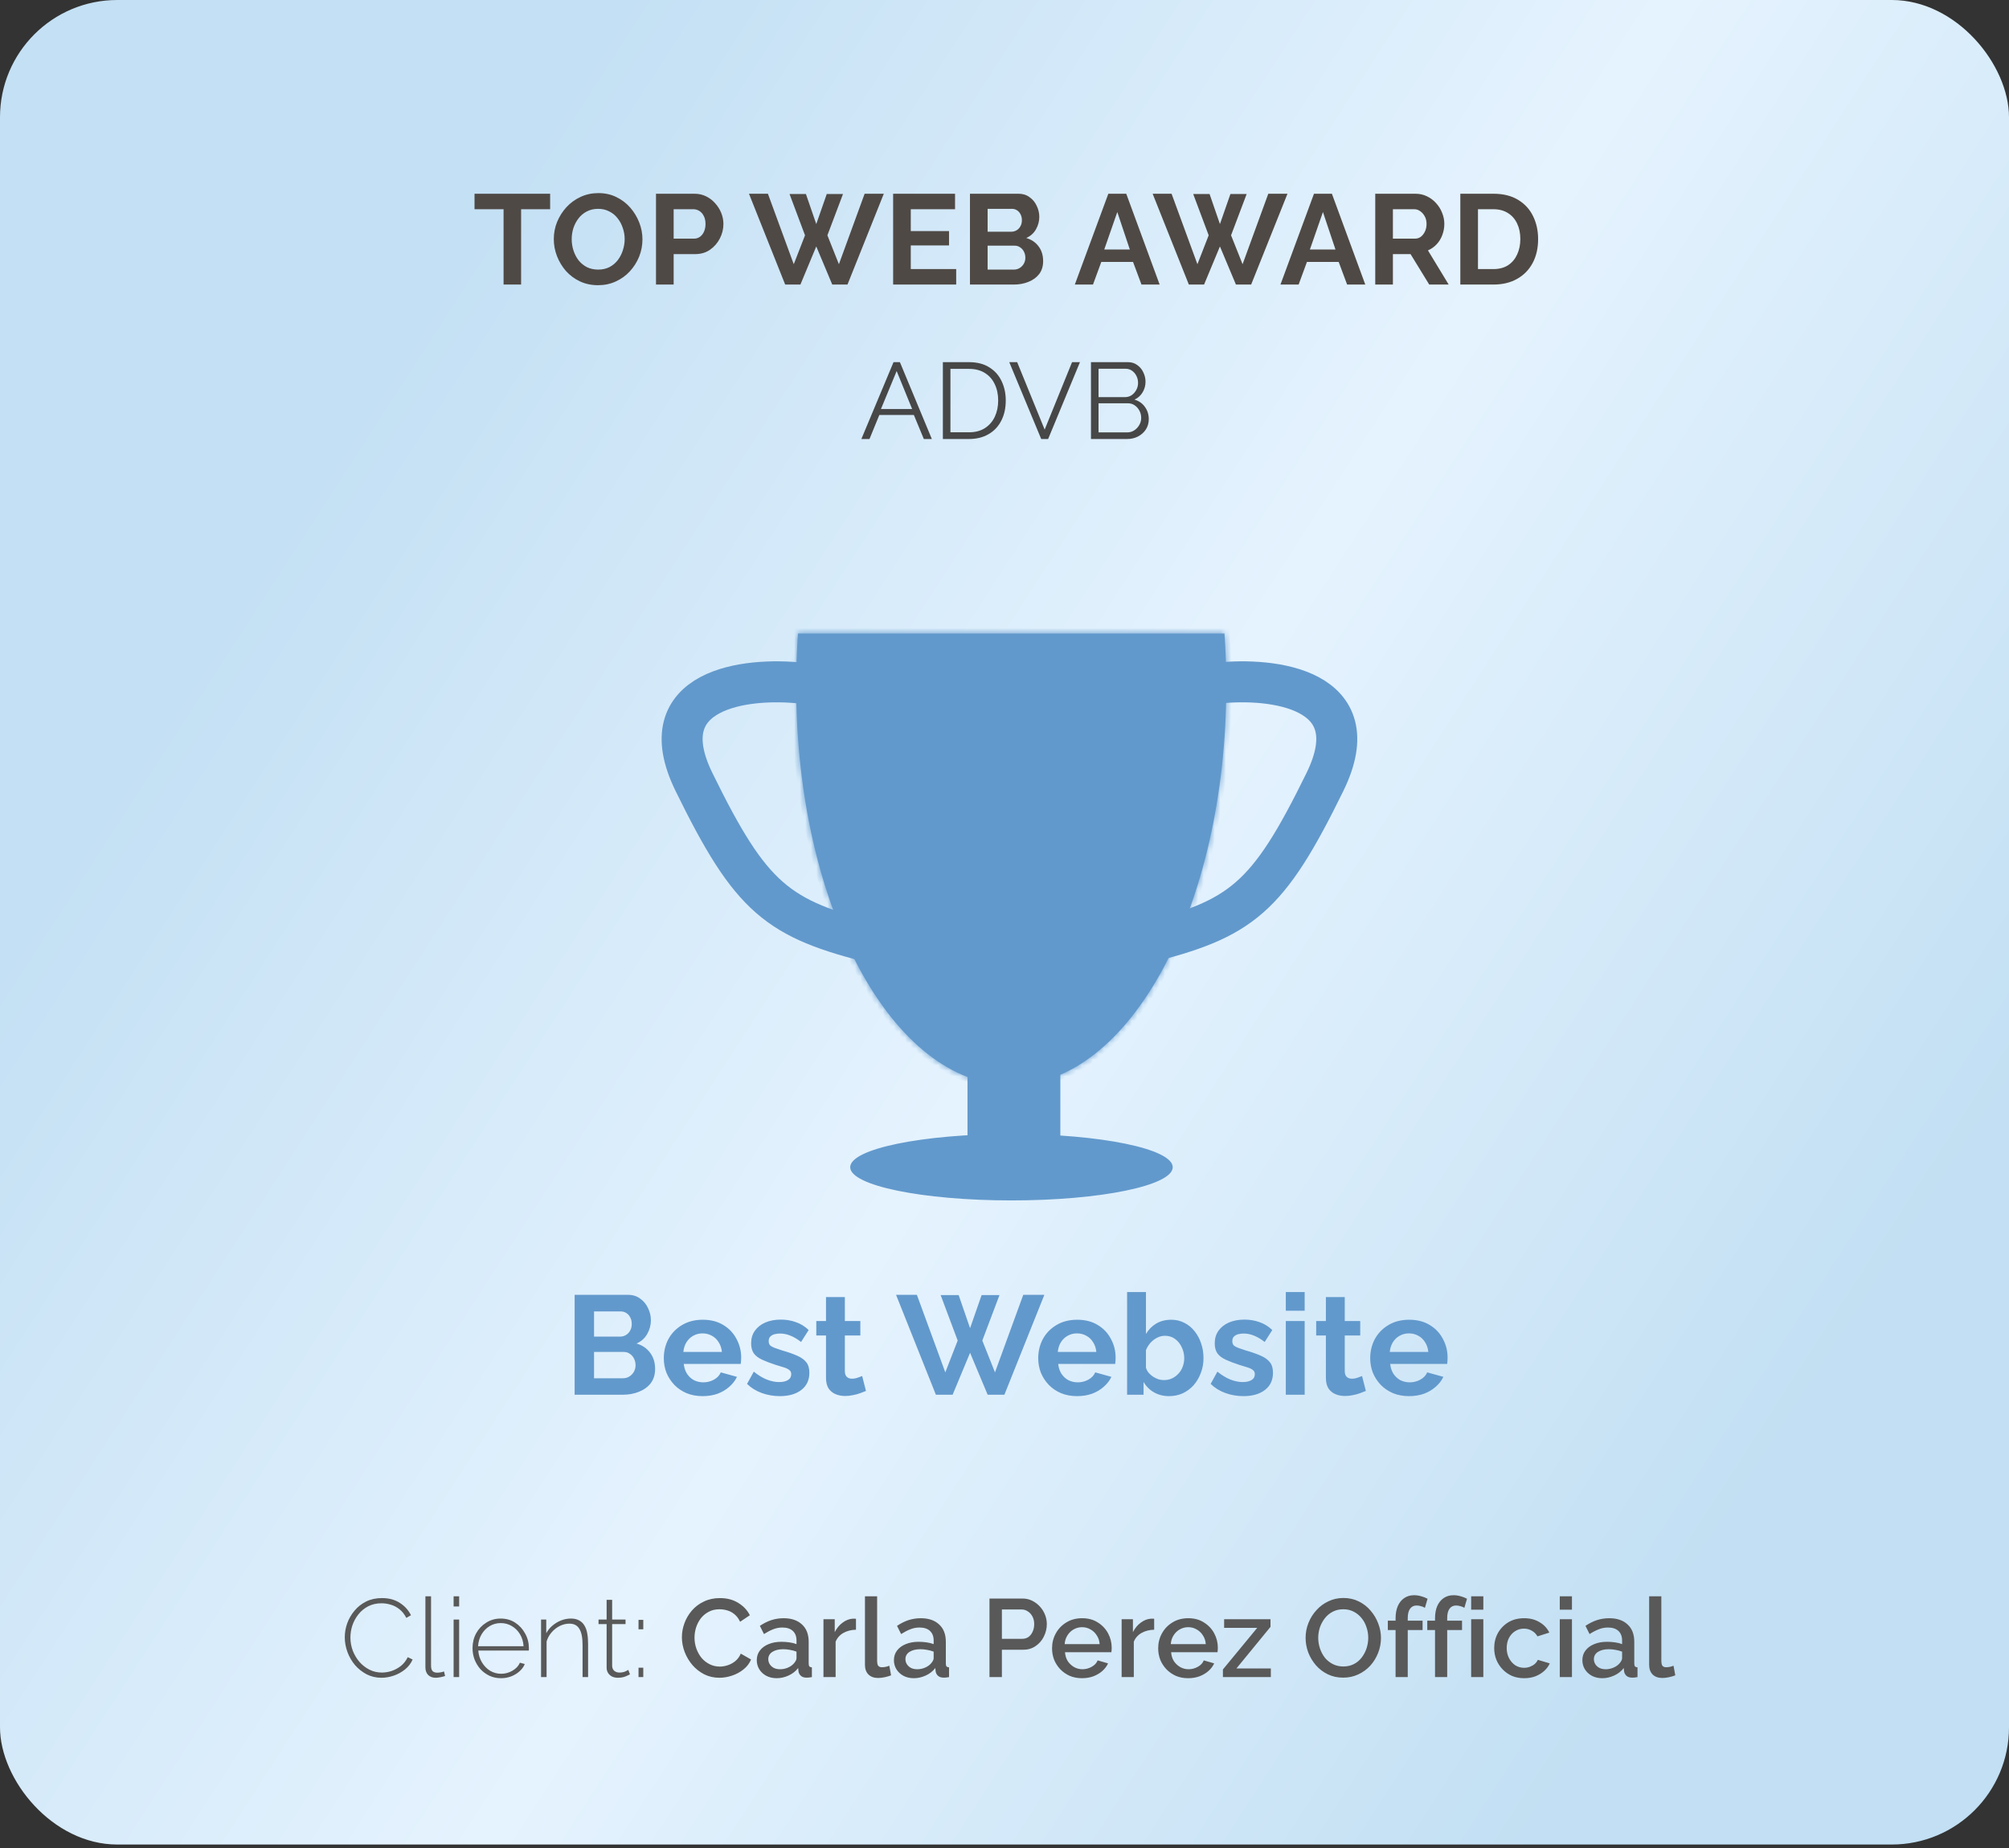
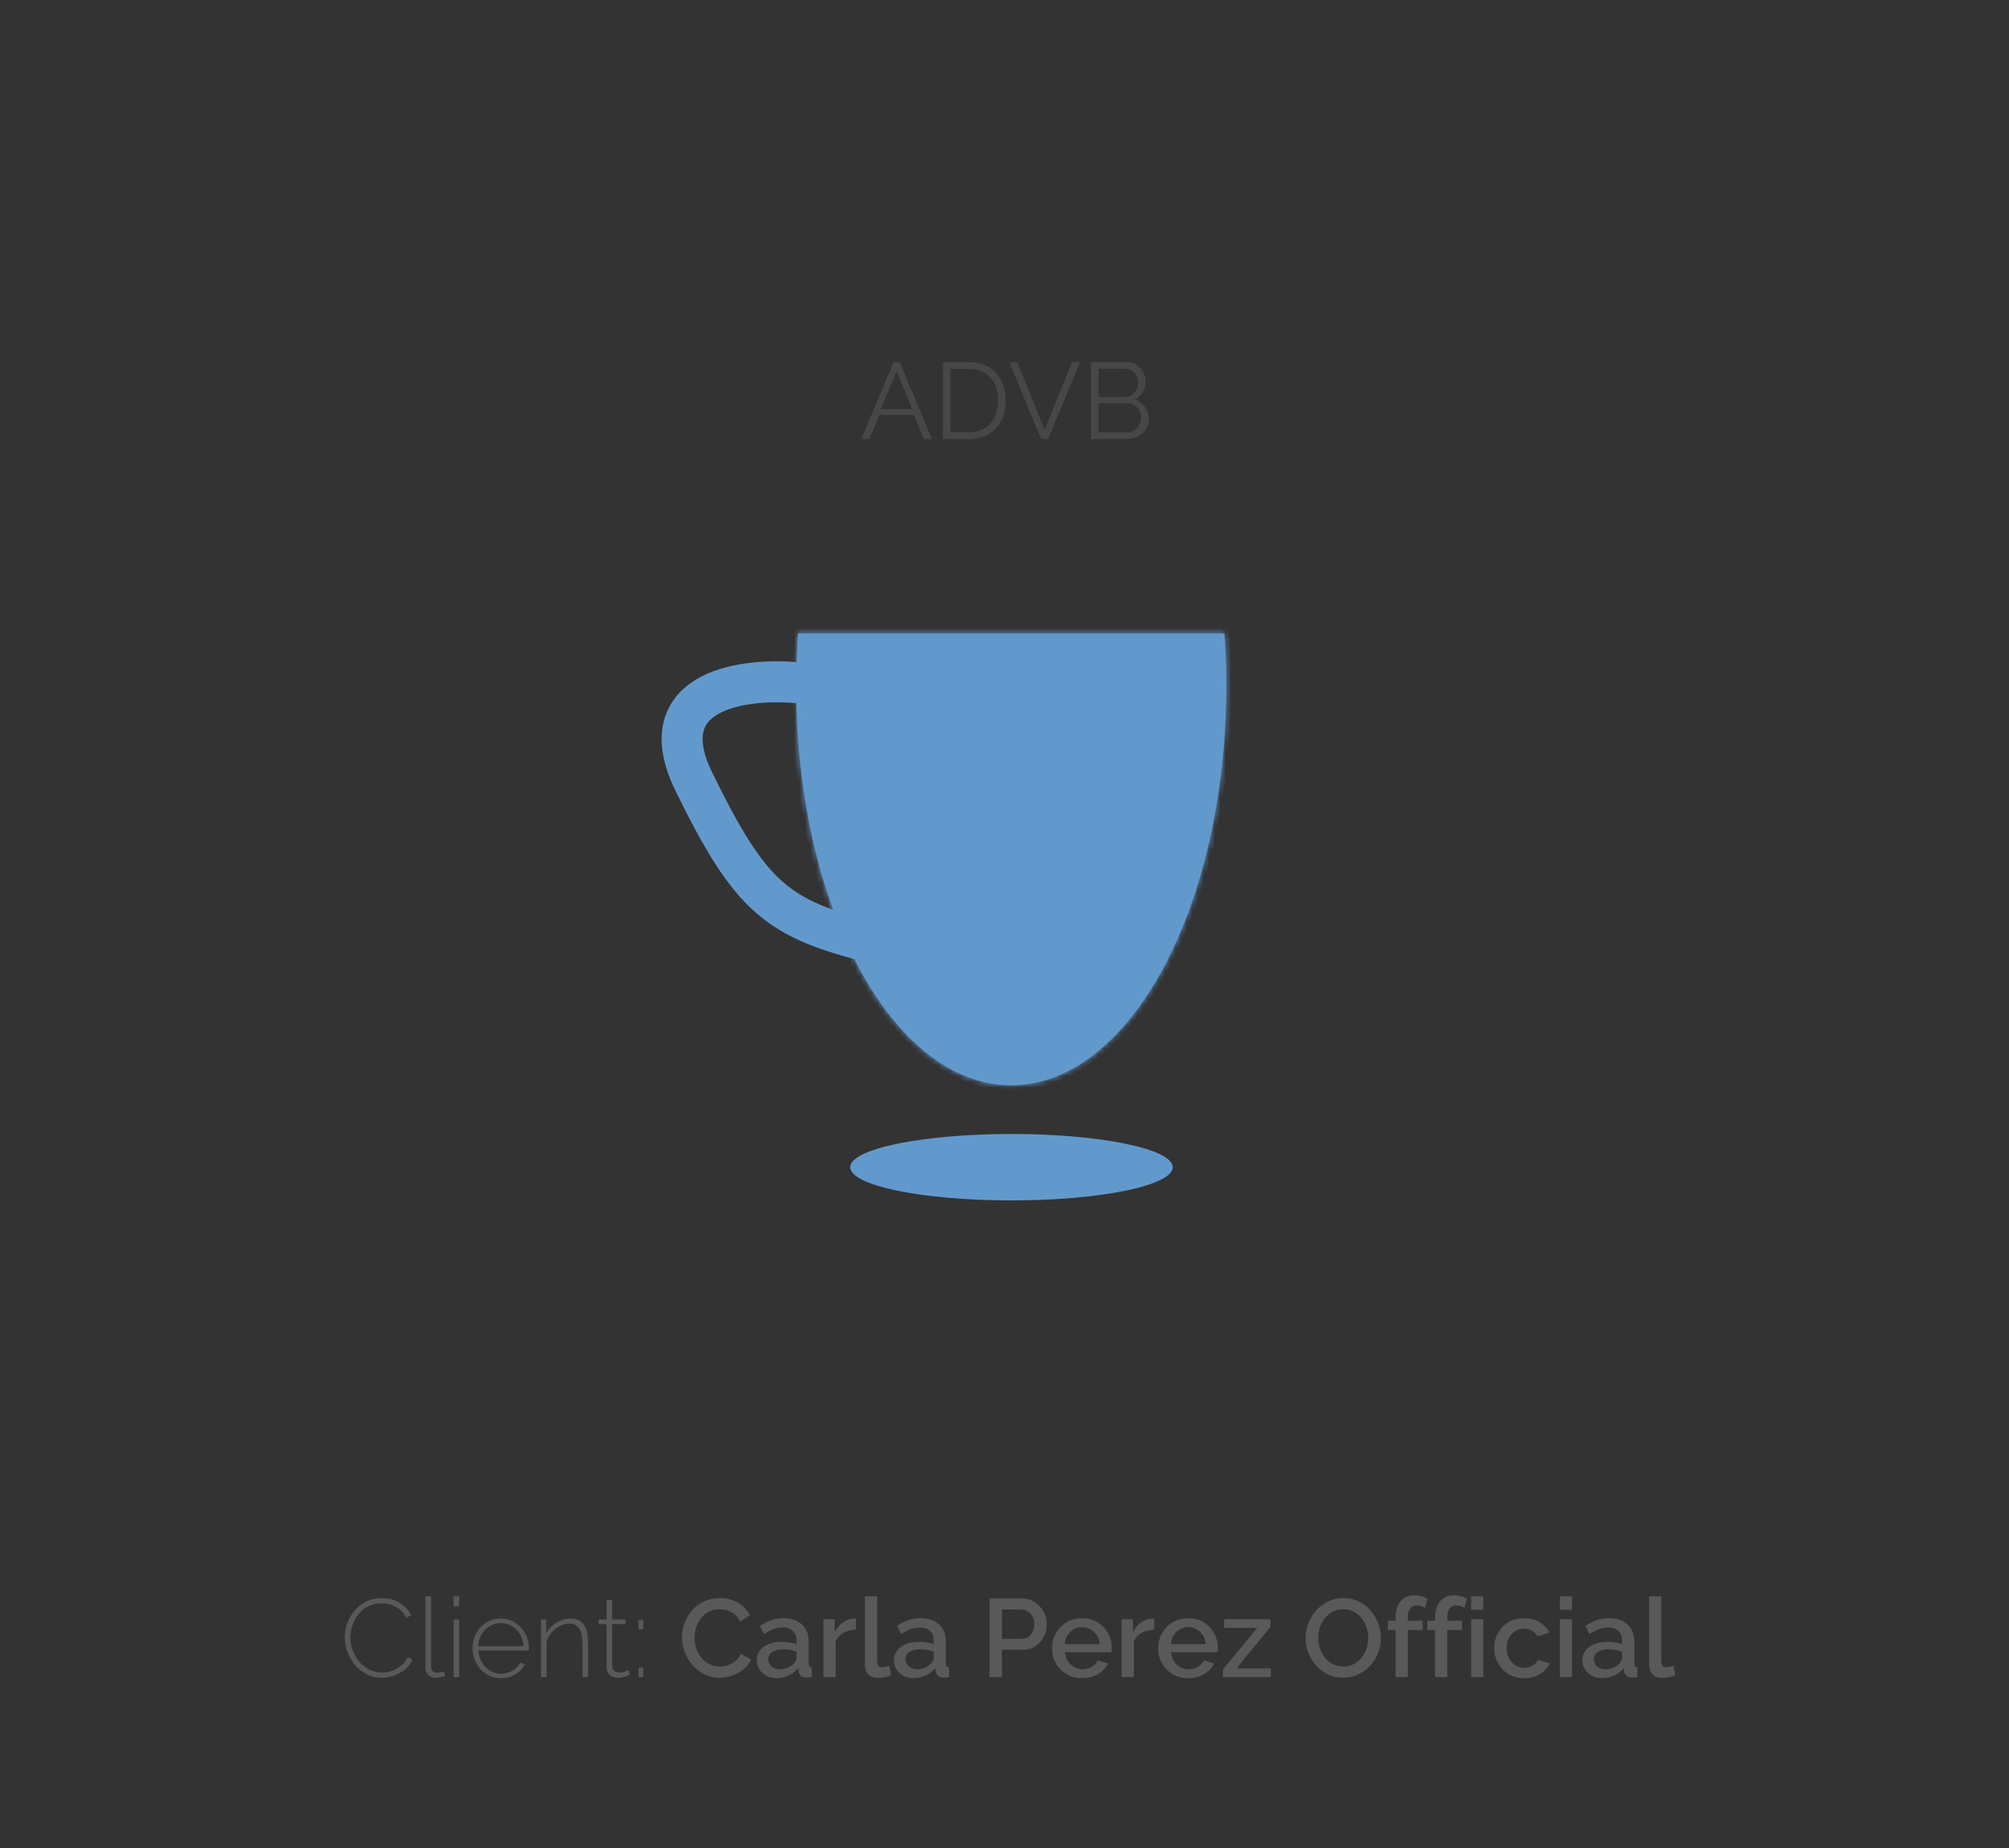
<svg xmlns="http://www.w3.org/2000/svg" width="363" height="334" viewBox="0 0 363 334" fill="none">
  <rect x="0" y="0" width="363" height="334" fill="#333333" stroke="none" />
-   <rect width="363" height="333.332" rx="21.186" fill="url(#paint0_linear_108_6307)" />
  <mask id="path-2-inside-1_108_6307" fill="white">
    <path d="M221.245 114.483C221.461 117.566 221.574 120.71 221.574 123.902C221.574 163.787 204.176 196.122 182.714 196.122C161.253 196.121 143.855 163.787 143.855 123.902C143.855 120.71 143.968 117.566 144.184 114.483H221.245Z" />
  </mask>
  <path d="M221.245 114.483C221.461 117.566 221.574 120.71 221.574 123.902C221.574 163.787 204.176 196.122 182.714 196.122C161.253 196.121 143.855 163.787 143.855 123.902C143.855 120.71 143.968 117.566 144.184 114.483H221.245Z" fill="#6299CC" />
  <path d="M221.245 114.483L222.169 114.418L222.109 113.557H221.245V114.483ZM221.574 123.902H222.5V123.902L221.574 123.902ZM182.714 196.122L182.714 197.048H182.714V196.122ZM143.855 123.902L142.929 123.902V123.902H143.855ZM144.184 114.483V113.557H143.32L143.26 114.418L144.184 114.483ZM221.245 114.483L220.322 114.548C220.536 117.609 220.648 120.731 220.648 123.902L221.574 123.902L222.5 123.902C222.5 120.688 222.387 117.522 222.169 114.418L221.245 114.483ZM221.574 123.902H220.648C220.648 143.722 216.324 161.62 209.377 174.53C202.41 187.478 192.941 195.196 182.714 195.196V196.122V197.048C193.949 197.048 203.91 188.598 211.008 175.408C218.126 162.179 222.5 143.967 222.5 123.902H221.574ZM182.714 196.122L182.714 195.196C172.488 195.195 163.018 187.477 156.052 174.53C149.105 161.62 144.781 143.722 144.781 123.902H143.855H142.929C142.929 143.967 147.303 162.179 154.421 175.407C161.518 188.598 171.479 197.047 182.714 197.048L182.714 196.122ZM143.855 123.902L144.781 123.902C144.781 120.731 144.893 117.609 145.108 114.548L144.184 114.483L143.26 114.418C143.043 117.522 142.929 120.688 142.929 123.902L143.855 123.902ZM144.184 114.483V115.409H221.245V114.483V113.557H144.184V114.483Z" fill="#6299CC" mask="url(#path-2-inside-1_108_6307)" />
-   <path d="M219.976 123.458C229.9 122.363 247.68 124.398 239.405 141.298C229.062 162.423 224.332 166.089 206.516 170.507" stroke="#6299CC" stroke-width="7.408" />
  <path d="M144.815 123.458C134.891 122.363 117.111 124.398 125.386 141.298C135.729 162.423 140.459 166.089 158.276 170.507" stroke="#6299CC" stroke-width="7.408" />
-   <rect x="175.276" y="184.581" width="15.851" height="20.684" fill="#6299CC" stroke="#6299CC" stroke-width="0.926" />
  <path d="M182.759 205.39C190.784 205.39 198.036 206.061 203.27 207.139C205.89 207.679 207.981 208.316 209.405 209.009C210.118 209.357 210.639 209.707 210.977 210.046C211.313 210.385 211.434 210.679 211.434 210.93C211.434 211.181 211.313 211.476 210.977 211.814C210.639 212.154 210.117 212.503 209.405 212.85C207.981 213.544 205.89 214.181 203.27 214.721C198.036 215.799 190.784 216.47 182.759 216.47C174.734 216.47 167.482 215.799 162.248 214.721C159.628 214.181 157.537 213.544 156.113 212.85C155.4 212.503 154.879 212.153 154.541 211.814C154.205 211.476 154.083 211.181 154.083 210.93C154.083 210.679 154.205 210.385 154.541 210.046C154.879 209.707 155.4 209.356 156.113 209.009C157.537 208.316 159.628 207.679 162.248 207.139C167.482 206.061 174.734 205.39 182.759 205.39Z" fill="#6299CC" stroke="#6299CC" stroke-width="0.926" />
-   <path d="M99.403 37.809L94.156 37.809L94.156 51.424L90.989 51.424L90.989 37.809L85.742 37.809L85.742 35.011L99.403 35.011L99.403 37.809ZM108.061 51.539C106.859 51.539 105.765 51.308 104.779 50.846C103.808 50.384 102.968 49.76 102.259 48.974C101.566 48.172 101.026 47.278 100.641 46.292C100.256 45.29 100.063 44.266 100.063 43.218C100.063 42.123 100.264 41.083 100.664 40.097C101.08 39.095 101.643 38.209 102.352 37.439C103.076 36.653 103.924 36.036 104.894 35.589C105.881 35.127 106.959 34.896 108.131 34.896C109.317 34.896 110.396 35.135 111.367 35.612C112.353 36.09 113.193 36.73 113.887 37.531C114.58 38.333 115.119 39.226 115.505 40.213C115.89 41.199 116.083 42.216 116.083 43.264C116.083 44.343 115.882 45.383 115.482 46.385C115.081 47.371 114.518 48.257 113.794 49.043C113.085 49.813 112.238 50.422 111.251 50.869C110.28 51.316 109.217 51.539 108.061 51.539ZM103.299 43.218C103.299 43.926 103.407 44.612 103.623 45.275C103.839 45.938 104.147 46.531 104.548 47.055C104.964 47.563 105.465 47.972 106.05 48.28C106.651 48.573 107.329 48.719 108.084 48.719C108.855 48.719 109.541 48.565 110.142 48.257C110.743 47.933 111.244 47.51 111.644 46.986C112.045 46.446 112.346 45.853 112.546 45.206C112.762 44.543 112.869 43.88 112.869 43.218C112.869 42.509 112.754 41.831 112.523 41.183C112.307 40.521 111.991 39.935 111.575 39.427C111.174 38.903 110.673 38.494 110.072 38.202C109.487 37.893 108.824 37.739 108.084 37.739C107.299 37.739 106.605 37.901 106.004 38.225C105.418 38.533 104.925 38.949 104.525 39.473C104.124 39.997 103.816 40.582 103.6 41.23C103.4 41.877 103.299 42.54 103.299 43.218ZM118.53 51.424L118.53 35.011L125.488 35.011C126.243 35.011 126.936 35.166 127.568 35.474C128.2 35.782 128.747 36.198 129.209 36.722C129.687 37.246 130.057 37.832 130.319 38.479C130.581 39.126 130.712 39.789 130.712 40.467C130.712 41.392 130.496 42.27 130.065 43.102C129.633 43.934 129.04 44.612 128.285 45.136C127.529 45.66 126.636 45.922 125.603 45.922L121.72 45.922L121.72 51.424L118.53 51.424ZM121.72 43.125L125.418 43.125C125.803 43.125 126.15 43.017 126.458 42.802C126.767 42.586 127.013 42.278 127.198 41.877C127.383 41.461 127.476 40.991 127.476 40.467C127.476 39.897 127.368 39.411 127.152 39.011C126.952 38.61 126.682 38.309 126.343 38.109C126.019 37.909 125.665 37.809 125.28 37.809L121.72 37.809L121.72 43.125ZM142.658 35.058L145.617 35.058L147.489 40.49L149.384 35.058L152.32 35.058L149.5 42.524L151.58 47.748L156.227 35.011L159.694 35.011L153.129 51.424L150.378 51.424L147.489 44.535L144.623 51.424L141.872 51.424L135.33 35.011L138.751 35.011L143.421 47.748L145.455 42.524L142.658 35.058ZM172.772 48.627L172.772 51.424L161.376 51.424L161.376 35.011L172.564 35.011L172.564 37.809L164.566 37.809L164.566 41.761L171.477 41.761L171.477 44.35L164.566 44.35L164.566 48.627L172.772 48.627ZM188.481 47.194C188.481 48.118 188.242 48.897 187.764 49.528C187.287 50.145 186.639 50.615 185.823 50.938C185.021 51.262 184.143 51.424 183.187 51.424L175.259 51.424L175.259 35.011L184.043 35.011C184.813 35.011 185.476 35.219 186.031 35.636C186.601 36.036 187.032 36.56 187.325 37.208C187.633 37.839 187.788 38.502 187.788 39.196C187.788 39.981 187.587 40.729 187.187 41.438C186.786 42.147 186.2 42.671 185.43 43.01C186.37 43.287 187.109 43.788 187.649 44.512C188.204 45.236 188.481 46.13 188.481 47.194ZM185.268 46.593C185.268 46.176 185.183 45.807 185.014 45.483C184.844 45.144 184.613 44.882 184.32 44.697C184.043 44.497 183.719 44.397 183.349 44.397L178.449 44.397L178.449 48.719L183.187 48.719C183.573 48.719 183.919 48.627 184.228 48.442C184.551 48.242 184.806 47.98 184.99 47.656C185.175 47.332 185.268 46.978 185.268 46.593ZM178.449 37.739L178.449 41.877L182.702 41.877C183.056 41.877 183.38 41.792 183.673 41.623C183.966 41.453 184.197 41.214 184.366 40.906C184.551 40.598 184.644 40.228 184.644 39.797C184.644 39.38 184.559 39.018 184.389 38.71C184.235 38.402 184.02 38.163 183.742 37.993C183.48 37.824 183.18 37.739 182.841 37.739L178.449 37.739ZM200.263 35.011L203.499 35.011L209.532 51.424L206.25 51.424L204.724 47.332L198.991 47.332L197.489 51.424L194.206 51.424L200.263 35.011ZM204.146 45.09L201.881 38.317L199.523 45.09L204.146 45.09ZM215.595 35.058L218.554 35.058L220.426 40.49L222.322 35.058L225.257 35.058L222.437 42.524L224.518 47.748L229.164 35.011L232.631 35.011L226.067 51.424L223.316 51.424L220.426 44.535L217.56 51.424L214.809 51.424L208.267 35.011L211.688 35.011L216.358 47.748L218.392 42.524L215.595 35.058ZM237.42 35.011L240.656 35.011L246.689 51.424L243.407 51.424L241.881 47.332L236.148 47.332L234.646 51.424L231.363 51.424L237.42 35.011ZM241.303 45.09L239.038 38.317L236.68 45.09L241.303 45.09ZM248.489 51.424L248.489 35.011L255.748 35.011C256.503 35.011 257.196 35.166 257.828 35.474C258.476 35.782 259.03 36.198 259.493 36.722C259.97 37.246 260.333 37.832 260.579 38.479C260.841 39.126 260.972 39.789 260.972 40.467C260.972 41.16 260.849 41.831 260.602 42.478C260.371 43.11 260.032 43.665 259.585 44.142C259.138 44.62 258.614 44.99 258.013 45.252L261.758 51.424L258.244 51.424L254.869 45.922L251.679 45.922L251.679 51.424L248.489 51.424ZM251.679 43.125L255.679 43.125C256.079 43.125 256.434 43.01 256.742 42.778C257.05 42.532 257.297 42.208 257.482 41.808C257.666 41.407 257.759 40.96 257.759 40.467C257.759 39.943 257.651 39.488 257.435 39.103C257.22 38.702 256.942 38.386 256.603 38.155C256.28 37.924 255.925 37.809 255.54 37.809L251.679 37.809L251.679 43.125ZM263.862 51.424L263.862 35.011L269.826 35.011C271.614 35.011 273.109 35.381 274.311 36.121C275.513 36.845 276.414 37.832 277.015 39.08C277.617 40.313 277.917 41.684 277.917 43.194C277.917 44.859 277.586 46.307 276.923 47.54C276.26 48.773 275.32 49.729 274.103 50.407C272.901 51.085 271.475 51.424 269.826 51.424L263.862 51.424ZM274.704 43.194C274.704 42.131 274.511 41.199 274.126 40.398C273.741 39.581 273.186 38.949 272.462 38.502C271.737 38.04 270.859 37.809 269.826 37.809L267.052 37.809L267.052 48.627L269.826 48.627C270.874 48.627 271.76 48.396 272.485 47.933C273.209 47.456 273.756 46.808 274.126 45.992C274.511 45.159 274.704 44.227 274.704 43.194Z" fill="#4F4945" />
  <path d="M161.448 65.447L162.602 65.447L168.372 79.335L166.924 79.335L165.125 74.992L158.885 74.992L157.105 79.335L155.638 79.335L161.448 65.447ZM164.812 73.916L162.015 67.051L159.179 73.916L164.812 73.916ZM170.363 79.335L170.363 65.447L175.076 65.447C176.55 65.447 177.776 65.76 178.754 66.386C179.745 66.999 180.488 67.833 180.983 68.89C181.479 69.933 181.727 71.093 181.727 72.371C181.727 73.779 181.453 75.005 180.905 76.048C180.371 77.092 179.601 77.9 178.597 78.474C177.606 79.048 176.433 79.335 175.076 79.335L170.363 79.335ZM180.358 72.371C180.358 71.263 180.149 70.278 179.732 69.418C179.327 68.557 178.734 67.885 177.952 67.403C177.169 66.907 176.211 66.66 175.076 66.66L171.732 66.66L171.732 78.122L175.076 78.122C176.224 78.122 177.189 77.868 177.971 77.359C178.754 76.85 179.347 76.166 179.751 75.305C180.155 74.431 180.358 73.454 180.358 72.371ZM183.789 65.447L188.757 77.633L193.706 65.447L195.134 65.447L189.383 79.335L188.132 79.335L182.361 65.447L183.789 65.447ZM207.568 75.755C207.568 76.446 207.392 77.066 207.04 77.613C206.688 78.148 206.212 78.572 205.612 78.885C205.025 79.184 204.38 79.335 203.676 79.335L197.123 79.335L197.123 65.447L203.813 65.447C204.465 65.447 205.025 65.623 205.495 65.975C205.977 66.314 206.343 66.758 206.59 67.305C206.851 67.84 206.981 68.401 206.981 68.987C206.981 69.678 206.805 70.317 206.453 70.904C206.101 71.491 205.612 71.928 204.986 72.215C205.782 72.45 206.408 72.886 206.864 73.525C207.334 74.164 207.568 74.907 207.568 75.755ZM206.199 75.52C206.199 75.051 206.095 74.621 205.886 74.229C205.677 73.825 205.391 73.499 205.025 73.251C204.673 73.004 204.269 72.88 203.813 72.88L198.493 72.88L198.493 78.141L203.676 78.141C204.145 78.141 204.569 78.017 204.947 77.77C205.325 77.522 205.625 77.203 205.847 76.811C206.082 76.407 206.199 75.977 206.199 75.52ZM198.493 66.64L198.493 71.765L203.265 71.765C203.722 71.765 204.126 71.647 204.478 71.413C204.83 71.165 205.11 70.846 205.319 70.454C205.528 70.063 205.632 69.646 205.632 69.203C205.632 68.733 205.534 68.309 205.338 67.931C205.143 67.54 204.876 67.227 204.537 66.992C204.197 66.758 203.813 66.64 203.382 66.64L198.493 66.64Z" fill="#474747" />
-   <path d="M118.37 247.394C118.37 248.411 118.108 249.267 117.582 249.962C117.057 250.64 116.345 251.157 115.447 251.513C114.565 251.869 113.599 252.047 112.548 252.047L103.828 252.047L103.828 233.996L113.489 233.996C114.337 233.996 115.065 234.225 115.676 234.683C116.303 235.123 116.777 235.699 117.099 236.411C117.438 237.106 117.608 237.835 117.608 238.598C117.608 239.462 117.387 240.284 116.947 241.064C116.506 241.844 115.862 242.42 115.015 242.793C116.048 243.098 116.862 243.649 117.455 244.445C118.065 245.242 118.37 246.225 118.37 247.394ZM114.837 246.733C114.837 246.276 114.743 245.869 114.557 245.513C114.37 245.14 114.116 244.852 113.794 244.649C113.489 244.428 113.133 244.318 112.726 244.318L107.337 244.318L107.337 249.072L112.548 249.072C112.972 249.072 113.354 248.971 113.692 248.767C114.048 248.547 114.328 248.259 114.531 247.903C114.735 247.547 114.837 247.157 114.837 246.733ZM107.337 236.996L107.337 241.547L112.015 241.547C112.404 241.547 112.76 241.454 113.082 241.267C113.404 241.081 113.659 240.818 113.845 240.479C114.048 240.14 114.15 239.733 114.15 239.259C114.15 238.801 114.057 238.403 113.87 238.064C113.701 237.725 113.464 237.462 113.159 237.276C112.87 237.089 112.54 236.996 112.167 236.996L107.337 236.996ZM126.956 252.301C125.888 252.301 124.922 252.123 124.057 251.767C123.193 251.394 122.456 250.894 121.846 250.267C121.235 249.623 120.761 248.894 120.422 248.081C120.1 247.25 119.939 246.377 119.939 245.462C119.939 244.191 120.218 243.03 120.778 241.979C121.354 240.928 122.168 240.089 123.218 239.462C124.286 238.818 125.54 238.496 126.981 238.496C128.439 238.496 129.684 238.818 130.718 239.462C131.752 240.089 132.54 240.928 133.083 241.979C133.642 243.013 133.922 244.132 133.922 245.335C133.922 245.538 133.913 245.75 133.896 245.971C133.879 246.174 133.862 246.344 133.845 246.479L123.549 246.479C123.617 247.157 123.812 247.75 124.134 248.259C124.473 248.767 124.896 249.157 125.405 249.428C125.93 249.682 126.49 249.81 127.083 249.81C127.761 249.81 128.396 249.649 128.99 249.327C129.6 248.988 130.015 248.547 130.235 248.005L133.159 248.818C132.837 249.496 132.371 250.098 131.761 250.623C131.168 251.149 130.464 251.564 129.651 251.869C128.837 252.157 127.939 252.301 126.956 252.301ZM123.473 244.318L130.439 244.318C130.371 243.64 130.176 243.055 129.854 242.564C129.549 242.055 129.142 241.666 128.634 241.394C128.125 241.106 127.557 240.962 126.93 240.962C126.32 240.962 125.761 241.106 125.252 241.394C124.761 241.666 124.354 242.055 124.032 242.564C123.727 243.055 123.54 243.64 123.473 244.318ZM140.904 252.301C139.768 252.301 138.684 252.115 137.65 251.742C136.616 251.369 135.726 250.818 134.98 250.089L136.201 247.877C136.997 248.521 137.777 248.996 138.54 249.301C139.319 249.606 140.065 249.759 140.777 249.759C141.438 249.759 141.963 249.64 142.353 249.403C142.76 249.166 142.963 248.81 142.963 248.335C142.963 248.013 142.853 247.767 142.633 247.598C142.412 247.411 142.09 247.25 141.667 247.115C141.26 246.979 140.76 246.827 140.167 246.657C139.184 246.335 138.362 246.021 137.701 245.716C137.04 245.411 136.54 245.03 136.201 244.572C135.879 244.098 135.718 243.496 135.718 242.767C135.718 241.886 135.938 241.132 136.379 240.505C136.836 239.86 137.463 239.36 138.26 239.005C139.073 238.649 140.023 238.471 141.107 238.471C142.056 238.471 142.955 238.623 143.802 238.928C144.65 239.216 145.421 239.691 146.116 240.352L144.743 242.513C144.065 241.988 143.421 241.606 142.811 241.369C142.201 241.115 141.582 240.988 140.955 240.988C140.599 240.988 140.26 241.03 139.938 241.115C139.633 241.199 139.379 241.344 139.175 241.547C138.989 241.733 138.895 242.005 138.895 242.36C138.895 242.683 138.98 242.937 139.15 243.123C139.336 243.293 139.607 243.445 139.963 243.581C140.336 243.716 140.785 243.869 141.311 244.038C142.378 244.344 143.277 244.657 144.006 244.979C144.751 245.301 145.311 245.699 145.684 246.174C146.056 246.632 146.243 247.267 146.243 248.081C146.243 249.403 145.76 250.437 144.794 251.182C143.828 251.928 142.531 252.301 140.904 252.301ZM156.469 251.36C156.18 251.479 155.833 251.615 155.426 251.767C155.019 251.92 154.579 252.038 154.104 252.123C153.647 252.225 153.18 252.276 152.706 252.276C152.079 252.276 151.502 252.166 150.977 251.945C150.452 251.725 150.028 251.377 149.706 250.903C149.401 250.411 149.248 249.776 149.248 248.996L149.248 241.344L147.494 241.344L147.494 238.725L149.248 238.725L149.248 234.403L152.655 234.403L152.655 238.725L155.452 238.725L155.452 241.344L152.655 241.344L152.655 247.852C152.672 248.31 152.799 248.64 153.036 248.843C153.274 249.047 153.57 249.149 153.926 249.149C154.282 249.149 154.63 249.089 154.969 248.971C155.308 248.852 155.579 248.75 155.782 248.666L156.469 251.36ZM169.965 234.047L173.219 234.047L175.279 240.021L177.363 234.047L180.592 234.047L177.491 242.259L179.779 248.005L184.889 233.996L188.702 233.996L181.482 252.047L178.457 252.047L175.279 244.471L172.126 252.047L169.101 252.047L161.906 233.996L165.669 233.996L170.804 248.005L173.041 242.259L169.965 234.047ZM194.611 252.301C193.544 252.301 192.577 252.123 191.713 251.767C190.849 251.394 190.111 250.894 189.501 250.267C188.891 249.623 188.416 248.894 188.077 248.081C187.755 247.25 187.594 246.377 187.594 245.462C187.594 244.191 187.874 243.03 188.433 241.979C189.01 240.928 189.823 240.089 190.874 239.462C191.942 238.818 193.196 238.496 194.637 238.496C196.094 238.496 197.34 238.818 198.374 239.462C199.408 240.089 200.196 240.928 200.738 241.979C201.298 243.013 201.577 244.132 201.577 245.335C201.577 245.538 201.569 245.75 201.552 245.971C201.535 246.174 201.518 246.344 201.501 246.479L191.205 246.479C191.272 247.157 191.467 247.75 191.789 248.259C192.128 248.767 192.552 249.157 193.061 249.428C193.586 249.682 194.145 249.81 194.738 249.81C195.416 249.81 196.052 249.649 196.645 249.327C197.255 248.988 197.671 248.547 197.891 248.005L200.815 248.818C200.493 249.496 200.027 250.098 199.416 250.623C198.823 251.149 198.12 251.564 197.306 251.869C196.493 252.157 195.594 252.301 194.611 252.301ZM191.128 244.318L198.094 244.318C198.027 243.64 197.832 243.055 197.51 242.564C197.205 242.055 196.798 241.666 196.289 241.394C195.781 241.106 195.213 240.962 194.586 240.962C193.976 240.962 193.416 241.106 192.908 241.394C192.416 241.666 192.01 242.055 191.688 242.564C191.383 243.055 191.196 243.64 191.128 244.318ZM211.229 252.301C210.212 252.301 209.305 252.072 208.509 251.615C207.712 251.157 207.085 250.53 206.627 249.733L206.627 252.047L203.653 252.047L203.653 233.488L207.06 233.488L207.06 241.064C207.534 240.267 208.153 239.64 208.916 239.183C209.695 238.725 210.602 238.496 211.636 238.496C212.5 238.496 213.288 238.683 214 239.055C214.712 239.411 215.322 239.911 215.831 240.555C216.356 241.199 216.754 241.937 217.026 242.767C217.314 243.598 217.458 244.488 217.458 245.437C217.458 246.386 217.297 247.276 216.975 248.106C216.67 248.937 216.238 249.674 215.678 250.318C215.119 250.945 214.458 251.437 213.695 251.793C212.949 252.132 212.127 252.301 211.229 252.301ZM210.288 249.403C210.831 249.403 211.322 249.301 211.763 249.098C212.221 248.877 212.61 248.589 212.932 248.233C213.271 247.877 213.526 247.462 213.695 246.988C213.882 246.496 213.975 245.988 213.975 245.462C213.975 244.733 213.822 244.064 213.517 243.454C213.229 242.827 212.822 242.327 212.297 241.954C211.788 241.581 211.187 241.394 210.492 241.394C210 241.394 209.526 241.513 209.068 241.75C208.627 241.971 208.229 242.276 207.873 242.666C207.534 243.055 207.263 243.496 207.06 243.988L207.06 247.166C207.161 247.505 207.322 247.81 207.543 248.081C207.78 248.352 208.051 248.589 208.356 248.793C208.661 248.979 208.975 249.132 209.297 249.25C209.636 249.352 209.966 249.403 210.288 249.403ZM224.673 252.301C223.537 252.301 222.452 252.115 221.419 251.742C220.385 251.369 219.495 250.818 218.749 250.089L219.969 247.877C220.766 248.521 221.546 248.996 222.308 249.301C223.088 249.606 223.834 249.759 224.546 249.759C225.207 249.759 225.732 249.64 226.122 249.403C226.529 249.166 226.732 248.81 226.732 248.335C226.732 248.013 226.622 247.767 226.402 247.598C226.181 247.411 225.859 247.25 225.436 247.115C225.029 246.979 224.529 246.827 223.936 246.657C222.952 246.335 222.13 246.021 221.469 245.716C220.808 245.411 220.308 245.03 219.969 244.572C219.647 244.098 219.486 243.496 219.486 242.767C219.486 241.886 219.707 241.132 220.147 240.505C220.605 239.86 221.232 239.36 222.029 239.005C222.842 238.649 223.791 238.471 224.876 238.471C225.825 238.471 226.724 238.623 227.571 238.928C228.419 239.216 229.19 239.691 229.885 240.352L228.512 242.513C227.834 241.988 227.19 241.606 226.58 241.369C225.969 241.115 225.351 240.988 224.724 240.988C224.368 240.988 224.029 241.03 223.707 241.115C223.402 241.199 223.147 241.344 222.944 241.547C222.758 241.733 222.664 242.005 222.664 242.36C222.664 242.683 222.749 242.937 222.919 243.123C223.105 243.293 223.376 243.445 223.732 243.581C224.105 243.716 224.554 243.869 225.08 244.038C226.147 244.344 227.046 244.657 227.774 244.979C228.52 245.301 229.08 245.699 229.452 246.174C229.825 246.632 230.012 247.267 230.012 248.081C230.012 249.403 229.529 250.437 228.563 251.182C227.597 251.928 226.3 252.301 224.673 252.301ZM232.329 252.047L232.329 238.725L235.736 238.725L235.736 252.047L232.329 252.047ZM232.329 236.869L232.329 233.488L235.736 233.488L235.736 236.869L232.329 236.869ZM246.792 251.36C246.504 251.479 246.156 251.615 245.75 251.767C245.343 251.92 244.902 252.038 244.428 252.123C243.97 252.225 243.504 252.276 243.029 252.276C242.402 252.276 241.826 252.166 241.3 251.945C240.775 251.725 240.351 251.377 240.029 250.903C239.724 250.411 239.572 249.776 239.572 248.996L239.572 241.344L237.817 241.344L237.817 238.725L239.572 238.725L239.572 234.403L242.978 234.403L242.978 238.725L245.775 238.725L245.775 241.344L242.978 241.344L242.978 247.852C242.995 248.31 243.123 248.64 243.36 248.844C243.597 249.047 243.894 249.149 244.25 249.149C244.606 249.149 244.953 249.089 245.292 248.971C245.631 248.852 245.902 248.75 246.106 248.666L246.792 251.36ZM254.595 252.301C253.527 252.301 252.561 252.123 251.697 251.767C250.833 251.394 250.095 250.894 249.485 250.267C248.875 249.623 248.4 248.894 248.061 248.081C247.739 247.25 247.578 246.377 247.578 245.462C247.578 244.191 247.858 243.03 248.417 241.979C248.994 240.928 249.807 240.089 250.858 239.462C251.926 238.818 253.18 238.496 254.621 238.496C256.078 238.496 257.324 238.818 258.358 239.462C259.392 240.089 260.18 240.928 260.722 241.979C261.282 243.013 261.561 244.132 261.561 245.335C261.561 245.538 261.553 245.75 261.536 245.971C261.519 246.174 261.502 246.344 261.485 246.479L251.188 246.479C251.256 247.157 251.451 247.75 251.773 248.259C252.112 248.767 252.536 249.157 253.044 249.428C253.57 249.682 254.129 249.81 254.722 249.81C255.4 249.81 256.036 249.649 256.629 249.327C257.239 248.988 257.655 248.547 257.875 248.005L260.799 248.818C260.477 249.496 260.01 250.098 259.4 250.623C258.807 251.149 258.104 251.564 257.29 251.869C256.477 252.157 255.578 252.301 254.595 252.301ZM251.112 244.318L258.078 244.318C258.01 243.64 257.816 243.055 257.494 242.564C257.188 242.055 256.782 241.666 256.273 241.394C255.765 241.106 255.197 240.962 254.57 240.962C253.96 240.962 253.4 241.106 252.892 241.394C252.4 241.666 251.994 242.055 251.672 242.564C251.366 243.055 251.18 243.64 251.112 244.318Z" fill="#6299CC" />
  <path d="M62.296 295.875C62.296 295.021 62.443 294.181 62.736 293.355C63.043 292.515 63.483 291.755 64.056 291.075C64.629 290.381 65.329 289.828 66.156 289.415C66.996 289.001 67.95 288.795 69.016 288.795C70.283 288.795 71.363 289.088 72.256 289.675C73.15 290.248 73.816 290.988 74.256 291.895L73.416 292.375C73.083 291.721 72.669 291.201 72.176 290.815C71.696 290.428 71.176 290.155 70.616 289.995C70.056 289.821 69.496 289.735 68.936 289.735C68.043 289.735 67.243 289.915 66.536 290.275C65.843 290.635 65.256 291.115 64.776 291.715C64.296 292.315 63.929 292.981 63.676 293.715C63.436 294.448 63.316 295.188 63.316 295.935C63.316 296.775 63.463 297.575 63.756 298.335C64.049 299.081 64.45 299.748 64.956 300.335C65.476 300.921 66.076 301.388 66.756 301.735C67.45 302.081 68.196 302.255 68.996 302.255C69.57 302.255 70.15 302.161 70.736 301.975C71.336 301.775 71.896 301.475 72.416 301.075C72.936 300.661 73.356 300.128 73.676 299.475L74.556 299.895C74.249 300.601 73.79 301.201 73.176 301.695C72.563 302.188 71.883 302.561 71.136 302.815C70.389 303.068 69.65 303.195 68.916 303.195C67.956 303.195 67.07 302.988 66.256 302.575C65.443 302.148 64.736 301.588 64.136 300.895C63.55 300.188 63.096 299.401 62.776 298.535C62.456 297.655 62.296 296.768 62.296 295.875ZM76.865 288.475L77.885 288.475L77.885 301.015C77.885 301.495 77.985 301.828 78.185 302.015C78.385 302.188 78.645 302.275 78.965 302.275C79.178 302.275 79.398 302.255 79.625 302.215C79.852 302.175 80.052 302.121 80.225 302.055L80.425 302.875C80.198 302.955 79.918 303.028 79.585 303.095C79.251 303.161 78.965 303.195 78.725 303.195C78.165 303.195 77.712 303.028 77.365 302.695C77.031 302.348 76.865 301.888 76.865 301.315L76.865 288.475ZM81.961 303.075L81.961 292.675L82.961 292.675L82.961 303.075L81.961 303.075ZM81.961 290.315L81.961 288.475L82.961 288.475L82.961 290.315L81.961 290.315ZM90.521 303.275C89.788 303.275 89.108 303.135 88.481 302.855C87.855 302.561 87.308 302.168 86.841 301.675C86.388 301.168 86.028 300.588 85.761 299.935C85.508 299.268 85.381 298.568 85.381 297.835C85.381 296.848 85.601 295.955 86.041 295.155C86.481 294.355 87.088 293.715 87.861 293.235C88.635 292.741 89.501 292.495 90.461 292.495C91.448 292.495 92.321 292.741 93.081 293.235C93.841 293.728 94.441 294.381 94.881 295.195C95.335 295.995 95.561 296.875 95.561 297.835C95.561 297.915 95.561 297.995 95.561 298.075C95.561 298.155 95.555 298.221 95.541 298.275L86.421 298.275C86.475 299.061 86.695 299.775 87.081 300.415C87.468 301.055 87.961 301.561 88.561 301.935C89.174 302.295 89.841 302.475 90.561 302.475C91.281 302.475 91.961 302.288 92.601 301.915C93.241 301.541 93.688 301.061 93.941 300.475L94.821 300.715C94.621 301.208 94.301 301.648 93.861 302.035C93.434 302.421 92.928 302.728 92.341 302.955C91.768 303.168 91.161 303.275 90.521 303.275ZM86.381 297.495L94.601 297.495C94.548 296.681 94.335 295.961 93.961 295.335C93.588 294.708 93.094 294.215 92.481 293.855C91.881 293.495 91.215 293.315 90.481 293.315C89.748 293.315 89.081 293.495 88.481 293.855C87.881 294.215 87.394 294.708 87.021 295.335C86.648 295.961 86.434 296.681 86.381 297.495ZM106.261 303.075L105.261 303.075L105.261 297.275C105.261 295.941 105.068 294.968 104.681 294.355C104.308 293.728 103.708 293.415 102.881 293.415C102.295 293.415 101.715 293.555 101.141 293.835C100.581 294.115 100.088 294.501 99.661 294.995C99.248 295.475 98.948 296.021 98.761 296.635L98.761 303.075L97.761 303.075L97.761 292.675L98.701 292.675L98.701 295.155C98.981 294.621 99.355 294.161 99.821 293.775C100.288 293.375 100.808 293.061 101.381 292.835C101.955 292.608 102.548 292.495 103.161 292.495C103.735 292.495 104.215 292.601 104.601 292.815C105.001 293.015 105.321 293.308 105.561 293.695C105.815 294.081 105.995 294.561 106.101 295.135C106.208 295.708 106.261 296.361 106.261 297.095L106.261 303.075ZM113.827 302.575C113.76 302.601 113.627 302.668 113.427 302.775C113.227 302.881 112.974 302.981 112.667 303.075C112.36 303.155 112.02 303.195 111.647 303.195C111.287 303.195 110.947 303.128 110.627 302.995C110.32 302.848 110.074 302.635 109.887 302.355C109.7 302.075 109.607 301.735 109.607 301.335L109.607 293.495L108.147 293.495L108.147 292.675L109.607 292.675L109.607 289.115L110.607 289.115L110.607 292.675L113.027 292.675L113.027 293.495L110.607 293.495L110.607 301.095C110.634 301.481 110.774 301.775 111.027 301.975C111.28 302.161 111.574 302.255 111.907 302.255C112.32 302.255 112.68 302.188 112.987 302.055C113.294 301.908 113.474 301.815 113.527 301.775L113.827 302.575ZM115.373 294.435L115.373 292.735L116.233 292.735L116.233 294.435L115.373 294.435ZM115.373 303.075L115.373 301.375L116.233 301.375L116.233 303.075L115.373 303.075ZM123.21 295.876C123.21 295.009 123.363 294.163 123.67 293.336C123.976 292.496 124.423 291.737 125.01 291.057C125.609 290.363 126.336 289.817 127.189 289.417C128.042 289.004 129.009 288.797 130.089 288.797C131.368 288.797 132.475 289.09 133.408 289.677C134.341 290.25 135.035 290.99 135.488 291.897L133.728 293.076C133.461 292.503 133.122 292.05 132.708 291.717C132.308 291.383 131.868 291.15 131.388 291.017C130.922 290.883 130.462 290.817 130.009 290.817C129.262 290.817 128.609 290.97 128.049 291.277C127.489 291.57 127.016 291.963 126.629 292.456C126.256 292.95 125.969 293.503 125.769 294.116C125.583 294.729 125.489 295.343 125.489 295.956C125.489 296.636 125.603 297.296 125.829 297.936C126.056 298.562 126.369 299.122 126.769 299.615C127.183 300.095 127.669 300.475 128.229 300.755C128.789 301.035 129.402 301.175 130.069 301.175C130.522 301.175 130.995 301.095 131.488 300.935C131.982 300.775 132.435 300.528 132.848 300.195C133.275 299.849 133.608 299.395 133.848 298.835L135.708 299.895C135.415 300.602 134.955 301.202 134.328 301.695C133.715 302.188 133.022 302.561 132.248 302.815C131.488 303.068 130.735 303.195 129.989 303.195C128.989 303.195 128.076 302.988 127.249 302.575C126.423 302.148 125.709 301.588 125.11 300.895C124.51 300.189 124.043 299.402 123.71 298.535C123.376 297.656 123.21 296.769 123.21 295.876ZM136.74 300.015C136.74 299.349 136.926 298.769 137.299 298.275C137.686 297.769 138.213 297.382 138.879 297.116C139.546 296.836 140.319 296.696 141.199 296.696C141.665 296.696 142.139 296.729 142.619 296.796C143.112 296.862 143.545 296.969 143.918 297.116L143.918 296.456C143.918 295.723 143.698 295.149 143.258 294.736C142.819 294.323 142.185 294.116 141.359 294.116C140.772 294.116 140.219 294.223 139.699 294.436C139.179 294.636 138.626 294.923 138.039 295.296L137.299 293.816C137.993 293.35 138.686 293.003 139.379 292.776C140.086 292.55 140.826 292.436 141.599 292.436C142.998 292.436 144.098 292.81 144.898 293.556C145.711 294.289 146.118 295.336 146.118 296.696L146.118 300.595C146.118 300.848 146.158 301.028 146.238 301.135C146.331 301.242 146.485 301.302 146.698 301.315L146.698 303.075C146.498 303.115 146.318 303.141 146.158 303.155C145.998 303.168 145.865 303.175 145.758 303.175C145.291 303.175 144.938 303.061 144.698 302.835C144.458 302.608 144.318 302.341 144.278 302.035L144.218 301.435C143.765 302.022 143.185 302.475 142.479 302.795C141.772 303.115 141.059 303.275 140.339 303.275C139.646 303.275 139.026 303.135 138.479 302.855C137.933 302.561 137.506 302.168 137.199 301.675C136.893 301.182 136.74 300.628 136.74 300.015ZM143.398 300.655C143.558 300.482 143.685 300.308 143.778 300.135C143.872 299.962 143.918 299.809 143.918 299.675L143.918 298.475C143.545 298.329 143.152 298.222 142.739 298.156C142.325 298.076 141.919 298.036 141.519 298.036C140.719 298.036 140.066 298.196 139.559 298.515C139.066 298.835 138.819 299.275 138.819 299.835C138.819 300.142 138.899 300.435 139.059 300.715C139.232 300.995 139.472 301.222 139.779 301.395C140.099 301.568 140.492 301.655 140.959 301.655C141.439 301.655 141.899 301.562 142.339 301.375C142.779 301.188 143.132 300.948 143.398 300.655ZM154.666 294.516C153.812 294.529 153.053 294.723 152.386 295.096C151.733 295.469 151.266 295.996 150.986 296.676L150.986 303.075L148.787 303.075L148.787 292.616L150.826 292.616L150.826 294.956C151.186 294.236 151.659 293.663 152.246 293.236C152.833 292.796 153.452 292.556 154.106 292.516C154.239 292.516 154.346 292.516 154.426 292.516C154.519 292.516 154.599 292.523 154.666 292.536L154.666 294.516ZM156.286 288.477L158.485 288.477L158.485 300.055C158.485 300.588 158.565 300.928 158.725 301.075C158.885 301.222 159.085 301.295 159.325 301.295C159.592 301.295 159.839 301.268 160.065 301.215C160.305 301.162 160.512 301.095 160.685 301.015L161.005 302.755C160.685 302.888 160.305 303.001 159.865 303.095C159.425 303.188 159.032 303.235 158.685 303.235C157.939 303.235 157.352 303.028 156.926 302.615C156.499 302.188 156.286 301.602 156.286 300.855L156.286 288.477ZM161.521 300.015C161.521 299.349 161.707 298.769 162.081 298.275C162.467 297.769 162.994 297.382 163.66 297.116C164.327 296.836 165.1 296.696 165.98 296.696C166.446 296.696 166.92 296.729 167.4 296.796C167.893 296.862 168.326 296.969 168.699 297.116L168.699 296.456C168.699 295.723 168.479 295.149 168.04 294.736C167.6 294.323 166.966 294.116 166.14 294.116C165.553 294.116 165 294.223 164.48 294.436C163.96 294.636 163.407 294.923 162.82 295.296L162.081 293.816C162.774 293.35 163.467 293.003 164.16 292.776C164.867 292.55 165.607 292.436 166.38 292.436C167.78 292.436 168.879 292.81 169.679 293.556C170.492 294.289 170.899 295.336 170.899 296.696L170.899 300.595C170.899 300.848 170.939 301.028 171.019 301.135C171.112 301.242 171.266 301.302 171.479 301.315L171.479 303.075C171.279 303.115 171.099 303.141 170.939 303.155C170.779 303.168 170.646 303.175 170.539 303.175C170.073 303.175 169.719 303.061 169.479 302.835C169.239 302.608 169.099 302.341 169.059 302.035L168.999 301.435C168.546 302.022 167.966 302.475 167.26 302.795C166.553 303.115 165.84 303.275 165.12 303.275C164.427 303.275 163.807 303.135 163.26 302.855C162.714 302.561 162.287 302.168 161.981 301.675C161.674 301.182 161.521 300.628 161.521 300.015ZM168.18 300.655C168.339 300.482 168.466 300.308 168.559 300.135C168.653 299.962 168.699 299.809 168.699 299.675L168.699 298.475C168.326 298.329 167.933 298.222 167.52 298.156C167.106 298.076 166.7 298.036 166.3 298.036C165.5 298.036 164.847 298.196 164.34 298.515C163.847 298.835 163.6 299.275 163.6 299.835C163.6 300.142 163.68 300.435 163.84 300.715C164.014 300.995 164.253 301.222 164.56 301.395C164.88 301.568 165.273 301.655 165.74 301.655C166.22 301.655 166.68 301.562 167.12 301.375C167.56 301.188 167.913 300.948 168.18 300.655ZM178.788 303.075L178.788 288.877L184.747 288.877C185.387 288.877 185.974 289.01 186.507 289.277C187.04 289.544 187.507 289.897 187.907 290.337C188.307 290.777 188.613 291.27 188.827 291.817C189.04 292.363 189.147 292.923 189.147 293.496C189.147 294.283 188.967 295.036 188.607 295.756C188.26 296.462 187.76 297.036 187.107 297.476C186.467 297.916 185.72 298.136 184.867 298.136L181.028 298.136L181.028 303.075L178.788 303.075ZM181.028 296.156L184.727 296.156C185.154 296.156 185.527 296.043 185.847 295.816C186.167 295.576 186.414 295.256 186.587 294.856C186.774 294.456 186.867 294.003 186.867 293.496C186.867 292.976 186.76 292.516 186.547 292.117C186.334 291.717 186.054 291.41 185.707 291.197C185.374 290.97 185.007 290.857 184.607 290.857L181.028 290.857L181.028 296.156ZM195.511 303.275C194.698 303.275 193.958 303.135 193.291 302.855C192.638 302.561 192.072 302.168 191.592 301.675C191.112 301.168 190.739 300.595 190.472 299.955C190.219 299.302 190.092 298.609 190.092 297.876C190.092 296.889 190.319 295.989 190.772 295.176C191.225 294.349 191.858 293.69 192.672 293.196C193.485 292.69 194.438 292.436 195.531 292.436C196.624 292.436 197.564 292.69 198.351 293.196C199.151 293.69 199.77 294.343 200.21 295.156C200.65 295.969 200.87 296.842 200.87 297.776C200.87 297.936 200.864 298.089 200.85 298.236C200.837 298.369 200.824 298.482 200.81 298.575L192.432 298.575C192.472 299.189 192.638 299.729 192.932 300.195C193.238 300.648 193.625 301.008 194.091 301.275C194.558 301.528 195.058 301.655 195.591 301.655C196.178 301.655 196.731 301.508 197.251 301.215C197.784 300.922 198.144 300.535 198.331 300.055L200.21 300.595C199.984 301.102 199.637 301.562 199.171 301.975C198.717 302.375 198.177 302.695 197.551 302.935C196.924 303.161 196.244 303.275 195.511 303.275ZM192.372 297.116L198.691 297.116C198.651 296.516 198.477 295.989 198.171 295.536C197.877 295.069 197.497 294.709 197.031 294.456C196.578 294.189 196.071 294.056 195.511 294.056C194.965 294.056 194.458 294.189 193.991 294.456C193.538 294.709 193.165 295.069 192.872 295.536C192.578 295.989 192.412 296.516 192.372 297.116ZM208.544 294.516C207.69 294.529 206.93 294.723 206.264 295.096C205.611 295.469 205.144 295.996 204.864 296.676L204.864 303.075L202.664 303.075L202.664 292.616L204.704 292.616L204.704 294.956C205.064 294.236 205.537 293.663 206.124 293.236C206.71 292.796 207.33 292.556 207.984 292.516C208.117 292.516 208.224 292.516 208.304 292.516C208.397 292.516 208.477 292.523 208.544 292.536L208.544 294.516ZM214.688 303.275C213.874 303.275 213.135 303.135 212.468 302.855C211.815 302.561 211.248 302.168 210.768 301.675C210.288 301.168 209.915 300.595 209.648 299.955C209.395 299.302 209.269 298.609 209.269 297.876C209.269 296.889 209.495 295.989 209.948 295.176C210.402 294.349 211.035 293.69 211.848 293.196C212.661 292.69 213.615 292.436 214.708 292.436C215.801 292.436 216.741 292.69 217.527 293.196C218.327 293.69 218.947 294.343 219.387 295.156C219.827 295.969 220.047 296.842 220.047 297.776C220.047 297.936 220.04 298.089 220.027 298.236C220.013 298.369 220 298.482 219.987 298.575L211.608 298.575C211.648 299.189 211.815 299.729 212.108 300.195C212.415 300.648 212.801 301.008 213.268 301.275C213.734 301.528 214.234 301.655 214.768 301.655C215.354 301.655 215.907 301.508 216.427 301.215C216.961 300.922 217.321 300.535 217.507 300.055L219.387 300.595C219.16 301.102 218.814 301.562 218.347 301.975C217.894 302.375 217.354 302.695 216.727 302.935C216.101 303.161 215.421 303.275 214.688 303.275ZM211.548 297.116L217.867 297.116C217.827 296.516 217.654 295.989 217.347 295.536C217.054 295.069 216.674 294.709 216.207 294.456C215.754 294.189 215.248 294.056 214.688 294.056C214.141 294.056 213.635 294.189 213.168 294.456C212.715 294.709 212.341 295.069 212.048 295.536C211.755 295.989 211.588 296.516 211.548 297.116ZM220.964 301.695L227.163 294.176L221.184 294.176L221.184 292.616L229.563 292.616L229.563 293.996L223.404 301.515L229.623 301.515L229.623 303.075L220.964 303.075L220.964 301.695ZM242.705 303.175C241.679 303.175 240.752 302.975 239.926 302.575C239.099 302.175 238.386 301.635 237.786 300.955C237.186 300.262 236.719 299.489 236.386 298.635C236.066 297.769 235.906 296.882 235.906 295.976C235.906 295.029 236.08 294.13 236.426 293.276C236.773 292.41 237.253 291.643 237.866 290.977C238.479 290.297 239.199 289.764 240.026 289.377C240.865 288.977 241.772 288.777 242.745 288.777C243.758 288.777 244.678 288.984 245.505 289.397C246.345 289.81 247.058 290.363 247.644 291.057C248.244 291.75 248.704 292.523 249.024 293.376C249.357 294.229 249.524 295.103 249.524 295.996C249.524 296.942 249.351 297.849 249.004 298.715C248.671 299.569 248.198 300.335 247.584 301.015C246.971 301.682 246.245 302.208 245.405 302.595C244.578 302.981 243.678 303.175 242.705 303.175ZM238.186 295.976C238.186 296.642 238.293 297.289 238.506 297.916C238.719 298.542 239.019 299.102 239.406 299.595C239.806 300.075 240.286 300.455 240.845 300.735C241.405 301.015 242.032 301.155 242.725 301.155C243.445 301.155 244.085 301.008 244.645 300.715C245.205 300.422 245.671 300.029 246.045 299.535C246.431 299.029 246.724 298.469 246.924 297.856C247.124 297.229 247.224 296.602 247.224 295.976C247.224 295.309 247.118 294.669 246.904 294.056C246.704 293.43 246.405 292.876 246.005 292.396C245.605 291.903 245.125 291.517 244.565 291.237C244.018 290.957 243.405 290.817 242.725 290.817C242.005 290.817 241.365 290.963 240.805 291.257C240.246 291.55 239.772 291.943 239.386 292.436C238.999 292.93 238.699 293.483 238.486 294.096C238.286 294.709 238.186 295.336 238.186 295.976ZM252.163 303.075L252.163 294.576L250.763 294.576L250.763 292.876L252.163 292.876L252.163 292.456C252.163 291.603 252.296 290.863 252.563 290.237C252.843 289.61 253.229 289.13 253.722 288.797C254.229 288.45 254.822 288.277 255.502 288.277C255.929 288.277 256.349 288.337 256.762 288.457C257.175 288.564 257.568 288.717 257.942 288.917L257.462 290.557C257.262 290.423 257.022 290.323 256.742 290.257C256.475 290.177 256.215 290.137 255.962 290.137C255.455 290.137 255.062 290.33 254.782 290.717C254.502 291.103 254.362 291.663 254.362 292.396L254.362 292.876L257.042 292.876L257.042 294.576L254.362 294.576L254.362 303.075L252.163 303.075ZM259.29 303.075L259.29 294.576L257.891 294.576L257.891 292.876L259.29 292.876L259.29 292.456C259.29 291.603 259.424 290.863 259.69 290.237C259.97 289.61 260.357 289.13 260.85 288.797C261.357 288.45 261.95 288.277 262.63 288.277C263.056 288.277 263.476 288.337 263.89 288.457C264.303 288.564 264.696 288.717 265.069 288.917L264.59 290.557C264.39 290.423 264.15 290.323 263.87 290.257C263.603 290.177 263.343 290.137 263.09 290.137C262.583 290.137 262.19 290.33 261.91 290.717C261.63 291.103 261.49 291.663 261.49 292.396L261.49 292.876L264.17 292.876L264.17 294.576L261.49 294.576L261.49 303.075L259.29 303.075ZM265.818 303.075L265.818 292.616L268.018 292.616L268.018 303.075L265.818 303.075ZM265.818 290.897L265.818 288.477L268.018 288.477L268.018 290.897L265.818 290.897ZM275.4 303.275C274.587 303.275 273.847 303.135 273.181 302.855C272.528 302.561 271.961 302.162 271.481 301.655C271.001 301.148 270.628 300.568 270.361 299.915C270.108 299.262 269.981 298.569 269.981 297.836C269.981 296.849 270.201 295.949 270.641 295.136C271.094 294.323 271.721 293.67 272.521 293.176C273.334 292.683 274.294 292.436 275.4 292.436C276.467 292.436 277.393 292.676 278.18 293.156C278.98 293.623 279.566 294.249 279.94 295.036L277.8 295.716C277.56 295.276 277.22 294.936 276.78 294.696C276.354 294.443 275.88 294.316 275.36 294.316C274.774 294.316 274.241 294.469 273.761 294.776C273.294 295.069 272.921 295.483 272.641 296.016C272.374 296.536 272.241 297.142 272.241 297.836C272.241 298.502 272.381 299.109 272.661 299.655C272.941 300.189 273.314 300.615 273.781 300.935C274.261 301.242 274.794 301.395 275.38 301.395C275.74 301.395 276.087 301.335 276.42 301.215C276.767 301.082 277.067 300.908 277.32 300.695C277.573 300.468 277.753 300.222 277.86 299.955L280.02 300.595C279.793 301.115 279.453 301.575 279 301.975C278.56 302.375 278.033 302.695 277.42 302.935C276.82 303.161 276.147 303.275 275.4 303.275ZM281.831 303.075L281.831 292.616L284.031 292.616L284.031 303.075L281.831 303.075ZM281.831 290.897L281.831 288.477L284.031 288.477L284.031 290.897L281.831 290.897ZM285.914 300.015C285.914 299.349 286.101 298.769 286.474 298.275C286.861 297.769 287.387 297.382 288.054 297.116C288.72 296.836 289.494 296.696 290.374 296.696C290.84 296.696 291.313 296.729 291.793 296.796C292.287 296.862 292.72 296.969 293.093 297.116L293.093 296.456C293.093 295.723 292.873 295.149 292.433 294.736C291.993 294.323 291.36 294.116 290.534 294.116C289.947 294.116 289.394 294.223 288.874 294.436C288.354 294.636 287.801 294.923 287.214 295.296L286.474 293.816C287.167 293.35 287.861 293.003 288.554 292.776C289.26 292.55 290 292.436 290.773 292.436C292.173 292.436 293.273 292.81 294.073 293.556C294.886 294.289 295.293 295.336 295.293 296.696L295.293 300.595C295.293 300.848 295.333 301.028 295.413 301.135C295.506 301.242 295.659 301.302 295.873 301.315L295.873 303.075C295.673 303.115 295.493 303.141 295.333 303.155C295.173 303.168 295.039 303.175 294.933 303.175C294.466 303.175 294.113 303.061 293.873 302.835C293.633 302.608 293.493 302.341 293.453 302.035L293.393 301.435C292.94 302.022 292.36 302.475 291.653 302.795C290.947 303.115 290.234 303.275 289.514 303.275C288.82 303.275 288.201 303.135 287.654 302.855C287.107 302.561 286.681 302.168 286.374 301.675C286.068 301.182 285.914 300.628 285.914 300.015ZM292.573 300.655C292.733 300.482 292.86 300.308 292.953 300.135C293.046 299.962 293.093 299.809 293.093 299.675L293.093 298.475C292.72 298.329 292.327 298.222 291.913 298.156C291.5 298.076 291.093 298.036 290.693 298.036C289.894 298.036 289.24 298.196 288.734 298.515C288.241 298.835 287.994 299.275 287.994 299.835C287.994 300.142 288.074 300.435 288.234 300.715C288.407 300.995 288.647 301.222 288.954 301.395C289.274 301.568 289.667 301.655 290.134 301.655C290.614 301.655 291.073 301.562 291.513 301.375C291.953 301.188 292.307 300.948 292.573 300.655ZM297.981 288.477L300.181 288.477L300.181 300.055C300.181 300.588 300.261 300.928 300.421 301.075C300.581 301.222 300.781 301.295 301.021 301.295C301.288 301.295 301.534 301.268 301.761 301.215C302.001 301.162 302.207 301.095 302.381 301.015L302.701 302.755C302.381 302.888 302.001 303.001 301.561 303.095C301.121 303.188 300.728 303.235 300.381 303.235C299.634 303.235 299.048 303.028 298.621 302.615C298.195 302.188 297.981 301.602 297.981 300.855L297.981 288.477Z" fill="#595959" />
  <defs>
    <linearGradient id="paint0_linear_108_6307" x1="50.5" y1="96" x2="319" y2="269.5" gradientUnits="userSpaceOnUse">
      <stop stop-color="#C4E0F4" />
      <stop offset="0.5" stop-color="#E5F3FE" />
      <stop offset="1" stop-color="#C2DFF3" />
    </linearGradient>
  </defs>
</svg>